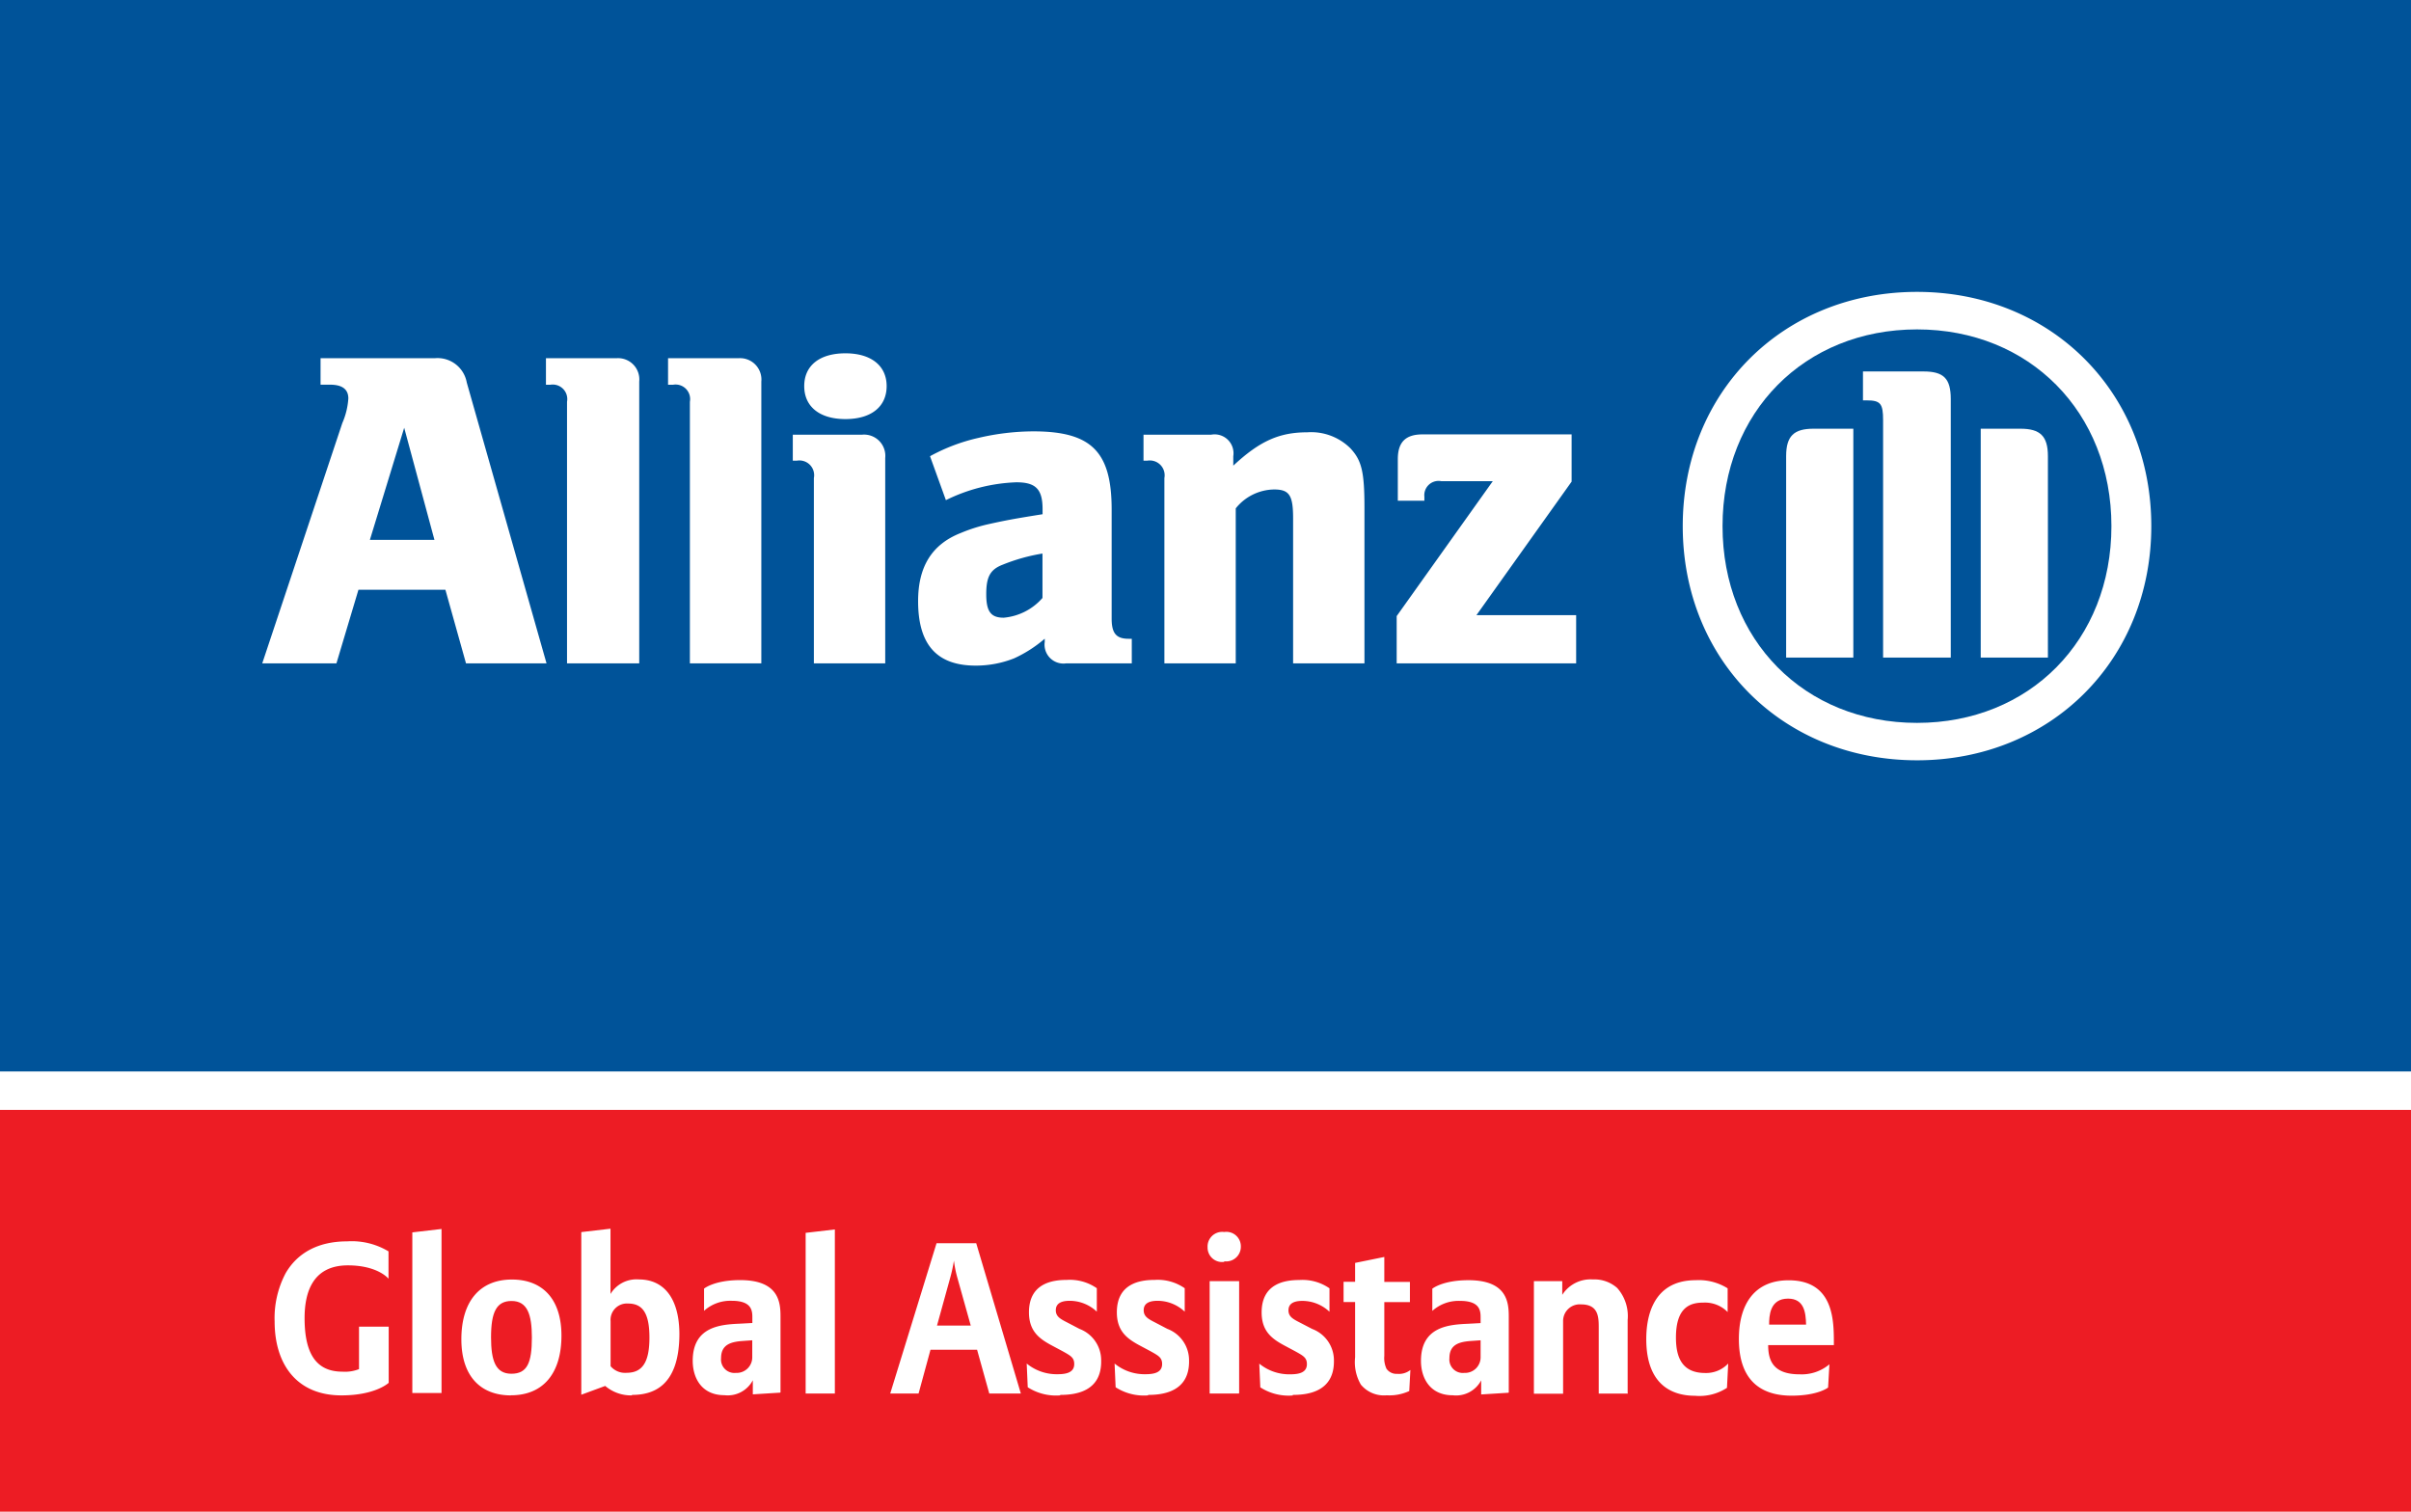
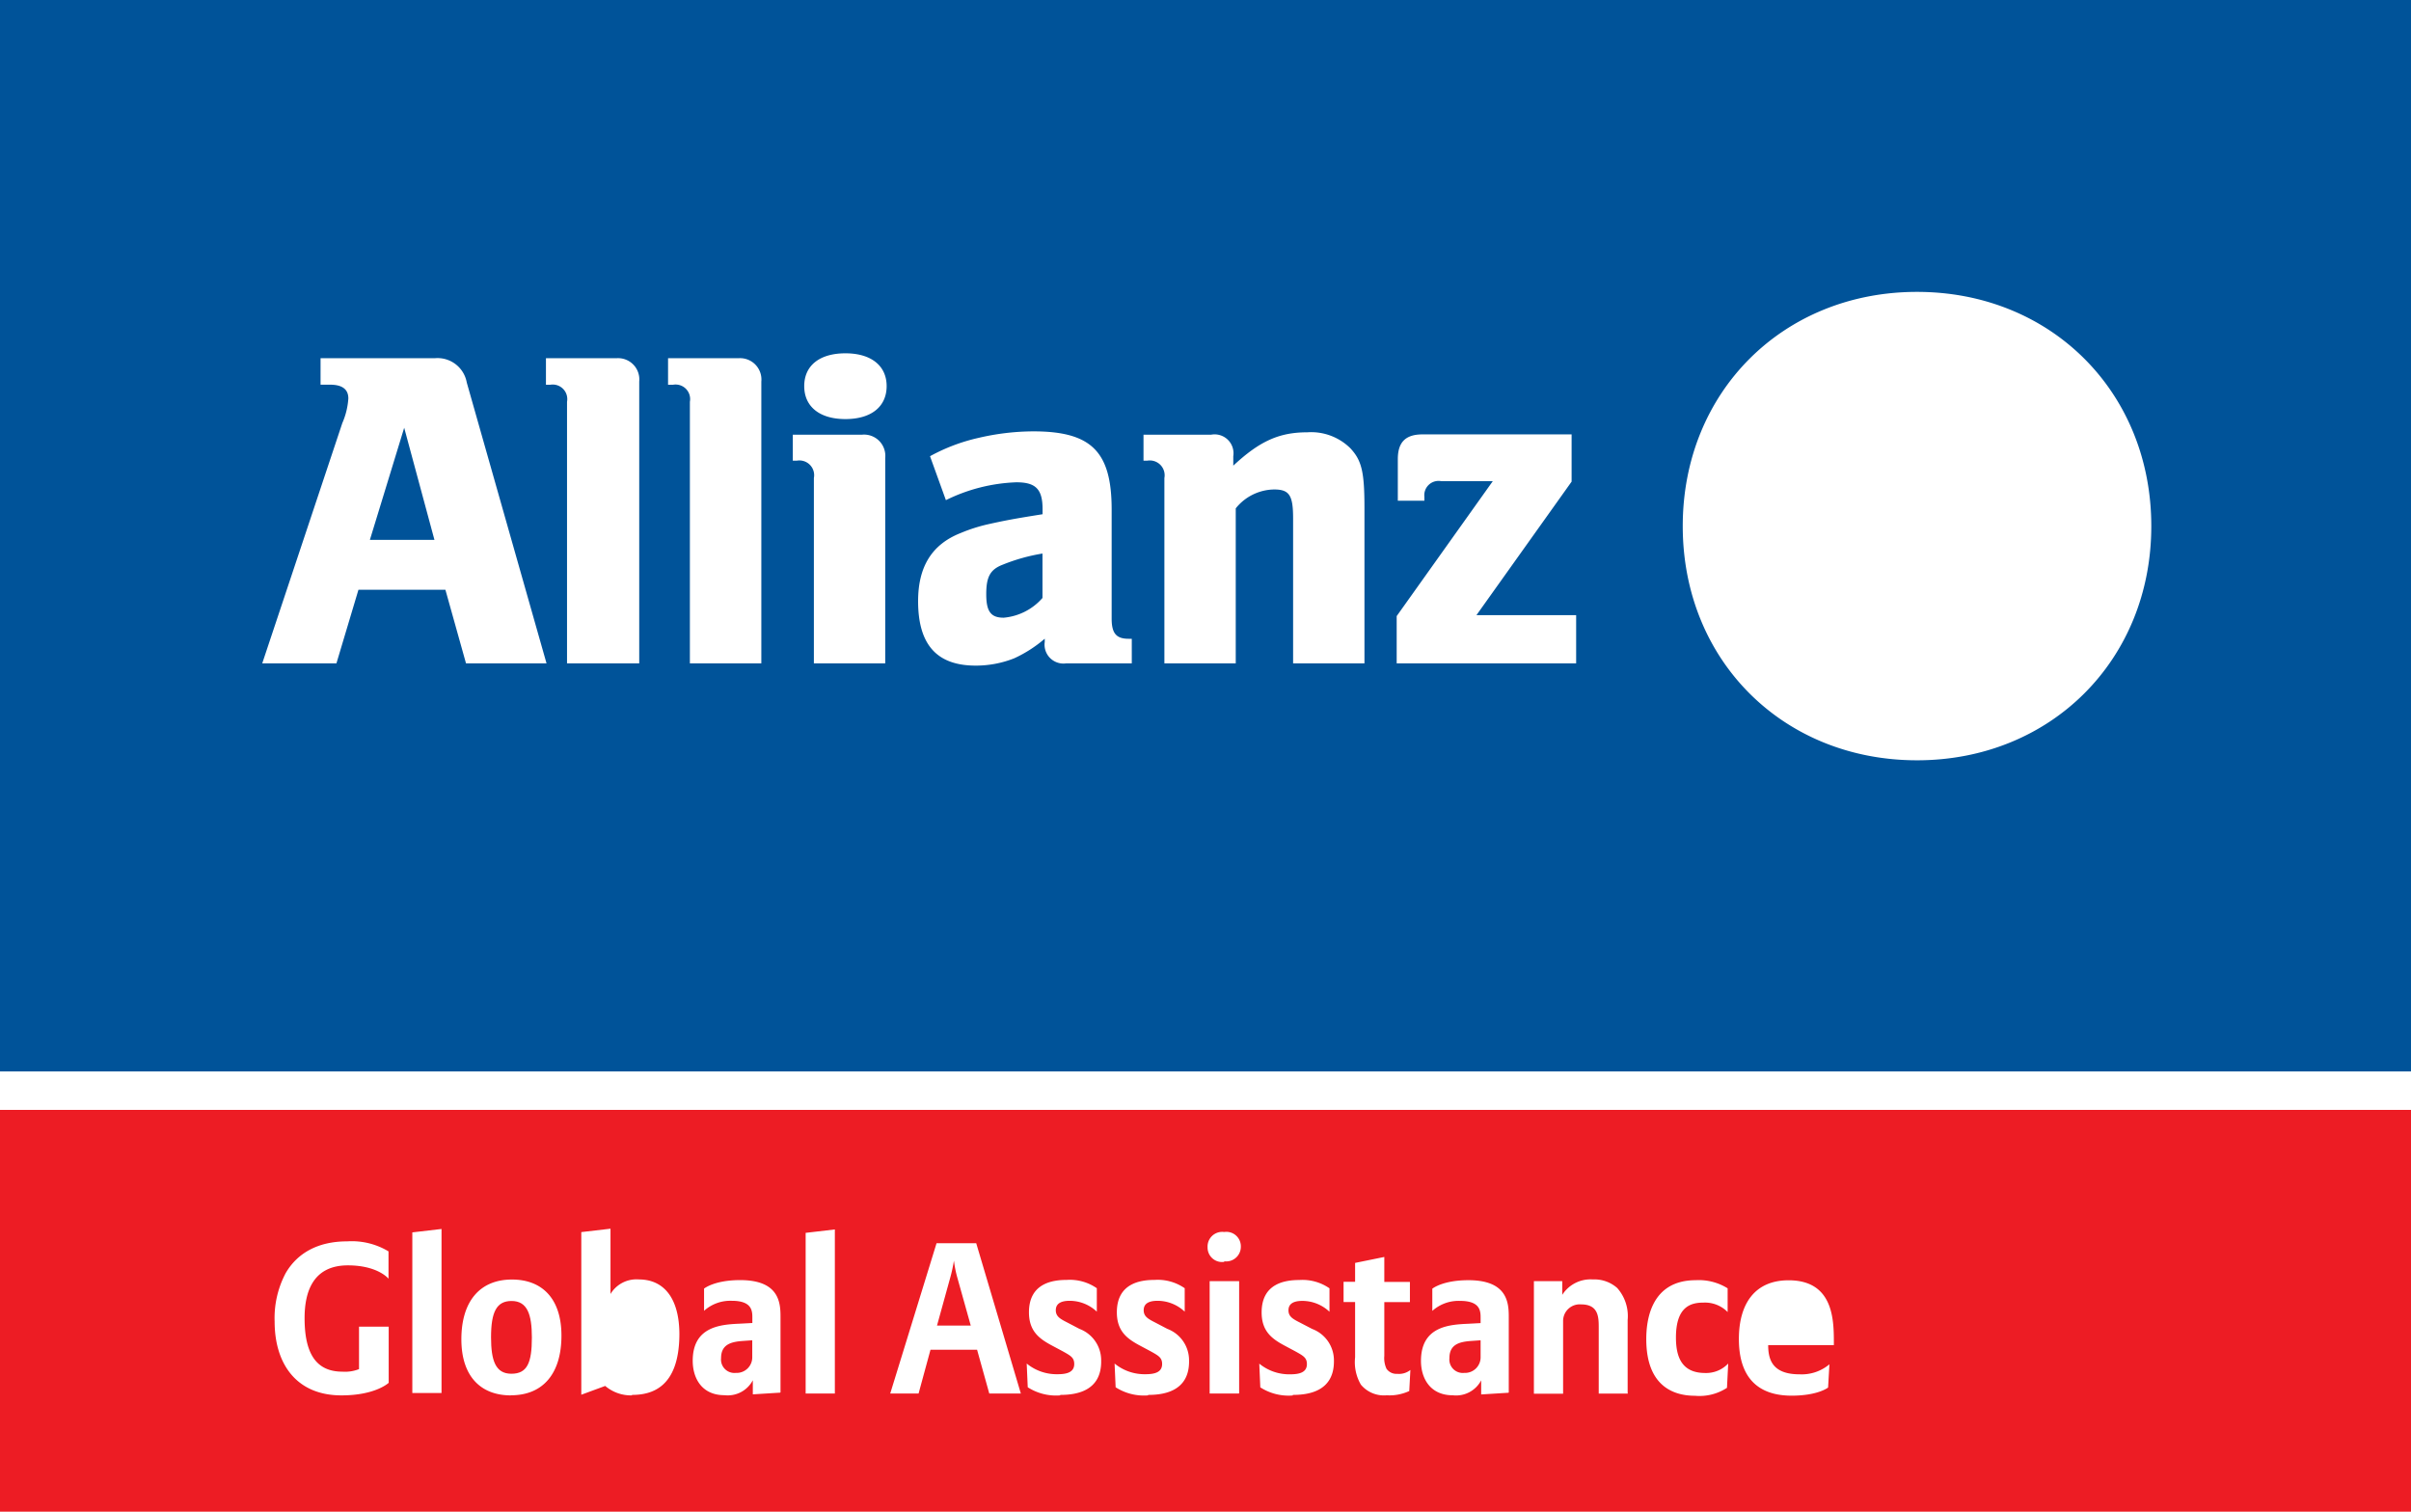
<svg xmlns="http://www.w3.org/2000/svg" id="Ebene_1" data-name="Ebene 1" viewBox="0 0 255.12 159.98">
  <defs>
    <style>.cls-1{fill:#ed1c24;}.cls-2{fill:#005399;}</style>
  </defs>
  <title>allianz_logo_final__</title>
  <path class="cls-1" d="M0,117.36v42.52H255.12V117.36H0Zm41.08,17.83s-1.13-1.38-4.27-1.38c-3.7,0-4.58,2.82-4.58,5.58,0,3.75,1.22,5.67,4,5.67a4,4,0,0,0,1.76-.27v-4.49h3.14v5.94s-1.38,1.33-5,1.33c-4.81,0-7.07-3.39-7.07-7.81a10.16,10.16,0,0,1,1.17-5.13c1.22-2.1,3.39-3.36,6.5-3.36a7.53,7.53,0,0,1,4.38,1.06v2.87Zm5.64,12.13H43.63v-17l3.09-.36v17.39Zm7.34,0.25c-3.18,0-5.24-2-5.24-5.94s1.9-6.32,5.35-6.32c3.18,0,5.24,2,5.24,5.94S57.52,147.56,54.06,147.56Zm12.8,0a4.21,4.21,0,0,1-2.82-1l-2.53.93V130.29l3.09-.36v6.91a3.2,3.2,0,0,1,3-1.54c2.66,0,4.29,2,4.29,5.83C71.86,146.71,69,147.52,66.87,147.52Zm15.69-.29-2.89.18v-1.49a3,3,0,0,1-3,1.58c-2.44,0-3.36-1.85-3.36-3.64,0-3.66,3-3.84,5-3.93l1.31-.07v-0.54c0-.7,0-1.81-2.17-1.81a4.15,4.15,0,0,0-2.94,1.06v-2.35s1.08-.9,3.82-0.9c4.13,0,4.27,2.39,4.27,3.88v8Zm5.78,0.09H85.25v-17l3.09-.36v17.39Zm16.35,0-1.29-4.63H98.46l-1.26,4.63h-3l4.9-15.9h4.2l4.72,15.9h-3.27Zm7.5,0.2a5.54,5.54,0,0,1-3.43-.86l-0.11-2.51a5,5,0,0,0,3.27,1.13c0.93,0,1.76-.18,1.76-1.08,0-.68-0.38-0.88-1.24-1.36l-1.22-.65c-1.24-.68-2.33-1.47-2.33-3.46,0-3.09,2.51-3.43,4-3.43a5,5,0,0,1,3.18.88v2.48a4.19,4.19,0,0,0-2.87-1.15c-1.2,0-1.47.5-1.47,1,0,0.68.5,0.93,1.24,1.31l1.26,0.66a3.55,3.55,0,0,1,2.3,3.34C116.59,147.22,113.72,147.52,112.18,147.52Zm9.3,0a5.54,5.54,0,0,1-3.43-.86l-0.11-2.51a5,5,0,0,0,3.27,1.13c0.93,0,1.76-.18,1.76-1.08,0-.68-0.38-0.88-1.24-1.36l-1.22-.65c-1.24-.68-2.33-1.47-2.33-3.46,0-3.09,2.51-3.43,4-3.43a5,5,0,0,1,3.18.88v2.48a4.19,4.19,0,0,0-2.87-1.15c-1.2,0-1.47.5-1.47,1,0,0.68.5,0.93,1.24,1.31l1.26,0.66a3.55,3.55,0,0,1,2.3,3.34C125.89,147.22,123,147.52,121.49,147.52Zm9.62-.2H128V135.48h3.12v11.83Zm-1.56-13.93a1.53,1.53,0,0,1-1.76-1.54,1.55,1.55,0,0,1,1.76-1.62,1.53,1.53,0,0,1,1.76,1.54A1.55,1.55,0,0,1,129.55,133.38Zm7.25,14.14a5.54,5.54,0,0,1-3.43-.86l-0.11-2.51a5,5,0,0,0,3.28,1.13c0.93,0,1.76-.18,1.76-1.08,0-.68-0.38-0.88-1.24-1.36l-1.22-.65c-1.24-.68-2.33-1.47-2.33-3.46,0-3.09,2.51-3.43,4-3.43a5,5,0,0,1,3.18.88v2.48a4.19,4.19,0,0,0-2.87-1.15c-1.2,0-1.47.5-1.47,1,0,0.68.5,0.93,1.24,1.31l1.27,0.66a3.55,3.55,0,0,1,2.3,3.34C141.2,147.22,138.33,147.52,136.79,147.52Zm12.33-.47a5,5,0,0,1-2.39.45,3.16,3.16,0,0,1-2.73-1.13,4.72,4.72,0,0,1-.61-2.89v-5.85h-1.22v-2.14h1.22v-2l3.09-.63v2.64h2.71v2.14h-2.71v5.69a2.71,2.71,0,0,0,.23,1.36,1.29,1.29,0,0,0,1.15.54,1.93,1.93,0,0,0,1.38-.41Zm10.5,0.18-2.89.18v-1.49a3,3,0,0,1-3,1.58c-2.44,0-3.37-1.85-3.37-3.64,0-3.66,3-3.84,5-3.93l1.31-.07v-0.54c0-.7,0-1.81-2.17-1.81a4.15,4.15,0,0,0-2.94,1.06v-2.35s1.08-.9,3.82-0.9c4.13,0,4.27,2.39,4.27,3.88v8Zm12.64,0.09h-3.09v-6.93c0-1.13,0-2.51-1.87-2.51a1.76,1.76,0,0,0-1.9,1.79v7.66h-3.09V135.48h3v1.45a3.55,3.55,0,0,1,3.23-1.63,3.64,3.64,0,0,1,2.58.9,4.47,4.47,0,0,1,1.11,3.39v7.72Zm10.48-.61a5.32,5.32,0,0,1-3.39.84c-2,0-5.15-.79-5.15-6,0-1.92.45-6.23,5.24-6.23a5.75,5.75,0,0,1,3.37.86v2.51a3.36,3.36,0,0,0-2.53-1c-1.31,0-2.94.36-2.94,3.7,0,2.1.65,3.75,3.09,3.75a3.21,3.21,0,0,0,2.44-1Zm11.36-4.52h-7c0,1.56.47,3.09,3.32,3.09a4.55,4.55,0,0,0,3.16-1.06l-0.14,2.46s-1.06.86-3.86,0.86c-2.42,0-5.58-.88-5.58-6,0-3.7,1.67-6.21,5.26-6.21,4.7,0,4.79,4.11,4.79,6.53v0.36Z" transform="translate(0 0.1)" />
  <path class="cls-1" d="M76.3,143.63a1.42,1.42,0,0,0,1.56,1.56,1.65,1.65,0,0,0,1.74-1.69v-1.76l-1,.07C77.3,141.9,76.3,142.21,76.3,143.63Z" transform="translate(0 0.1)" />
-   <path class="cls-1" d="M66.46,137.85a1.73,1.73,0,0,0-1.85,1.87v4.76a2,2,0,0,0,1.69.7c1.65,0,2.42-1.08,2.42-3.73S67.95,137.85,66.46,137.85Z" transform="translate(0 0.1)" />
  <path class="cls-1" d="M153.37,143.63a1.42,1.42,0,0,0,1.56,1.56,1.65,1.65,0,0,0,1.74-1.69v-1.76l-1,.07C154.36,141.9,153.37,142.21,153.37,143.63Z" transform="translate(0 0.1)" />
  <path class="cls-1" d="M100.94,133.31a16.16,16.16,0,0,1-.41,1.87l-1.38,5h3.57l-1.4-5A12.08,12.08,0,0,1,100.94,133.31Z" transform="translate(0 0.1)" />
  <path class="cls-1" d="M54.13,137.58c-1.58,0-2.17,1.15-2.17,3.84,0,2.46.47,3.86,2.15,3.86s2.17-1.15,2.17-3.84C56.28,139,55.8,137.58,54.13,137.58Z" transform="translate(0 0.1)" />
-   <path class="cls-1" d="M189.2,137.33c-1.94,0-2,1.85-2,2.75h3.91C191.08,138.78,190.9,137.33,189.2,137.33Z" transform="translate(0 0.1)" />
  <path class="cls-2" d="M0-.1V113.29H255.12V-0.1H0ZM49.31,70.1l-2.18-7.79h-9.2L35.6,70.1H27.75l8.47-25.42a7.8,7.8,0,0,0,.64-2.61c0-1-.68-1.46-1.94-1.46h-1V37.81H46a3.14,3.14,0,0,1,3.39,2.57L57.83,70.1H49.31Zm18.33,0H60V42.42a1.54,1.54,0,0,0-1.79-1.8H57.77V37.81h7.45a2.25,2.25,0,0,1,2.42,2.47V70.1Zm12.92,0H73V42.42a1.54,1.54,0,0,0-1.8-1.8H70.69V37.81h7.45a2.26,2.26,0,0,1,2.42,2.47V70.1Zm13.11,0H86.12V50.49a1.56,1.56,0,0,0-1.79-1.84H83.89V45.9h7.35a2.25,2.25,0,0,1,2.43,2.47V70.1ZM89.46,44.25c-2.71,0-4.36-1.3-4.36-3.49s1.65-3.47,4.36-3.47,4.36,1.31,4.36,3.47S92.21,44.25,89.46,44.25ZM119.75,70.1h-6.92a2,2,0,0,1-2.28-2.27V67.49a13.58,13.58,0,0,1-3.24,2.08,11,11,0,0,1-4.07.77c-4.11,0-6.09-2.22-6.09-6.82,0-3.63,1.44-6,4.5-7.21a17.33,17.33,0,0,1,2.86-.92c1.75-.39,2.71-0.58,5.81-1.07V53.78c0-2.12-.73-2.84-2.77-2.84a18.27,18.27,0,0,0-7.46,1.89l-1.68-4.65a19.55,19.55,0,0,1,5.13-1.94,25.79,25.79,0,0,1,5.8-.69c6.15,0,8.29,2.14,8.29,8.28V65.37c0,1.54.48,2.13,1.79,2.13h0.34V70.1Zm24.63,0h-7.55V54.77c0-2.43-.38-3.07-2-3.07a5.29,5.29,0,0,0-4.07,2V70.1h-7.55V50.49a1.57,1.57,0,0,0-1.8-1.84H121V45.9h7.17a2,2,0,0,1,2.33,2.28v1c2.8-2.61,4.87-3.53,7.83-3.53a5.9,5.9,0,0,1,4.56,1.69c1.21,1.3,1.49,2.51,1.49,6.34V70.1Zm22.41,0h-19v-5l10.17-14.28H152.5a1.51,1.51,0,0,0-1.78,1.64v0.43h-2.81v-4.4c0-1.8.82-2.62,2.62-2.62H166.3v5L156.23,65h10.55V70.1Zm36.06,10.26c-14.19,0-24.79-10.59-24.79-24.78s10.6-24.79,24.79-24.79,24.79,10.62,24.79,24.79S217,80.36,202.85,80.36Z" transform="translate(0 0.1)" />
  <polygon class="cls-2" points="39.14 57.13 45.97 57.13 42.77 45.27 39.14 57.13" />
  <path class="cls-2" d="M104.36,62.79c0,1.81.48,2.48,1.84,2.48a6.16,6.16,0,0,0,4.11-2.09v-4.7a19.61,19.61,0,0,0-4.21,1.18C104.74,60.18,104.36,61,104.36,62.79Z" transform="translate(0 0.1)" />
-   <path class="cls-2" d="M202.85,34.76c-11.91,0-20.58,8.76-20.58,20.82s8.67,20.82,20.58,20.82,20.57-8.76,20.57-20.82S214.75,34.76,202.85,34.76Zm-6.73,34.73H189V48.18c0-2.14.82-2.91,2.9-2.91h4.21V69.48Zm10.31,0h-7.17V44.36c0-1.76-.28-2.09-1.75-2.09h-0.38V39.21h6.4c2.12,0,2.89.73,2.89,2.91V69.48Zm10.27,0h-7.11V45.27h4.2c2.09,0,2.91.77,2.91,2.91V69.48Z" transform="translate(0 0.1)" />
</svg>